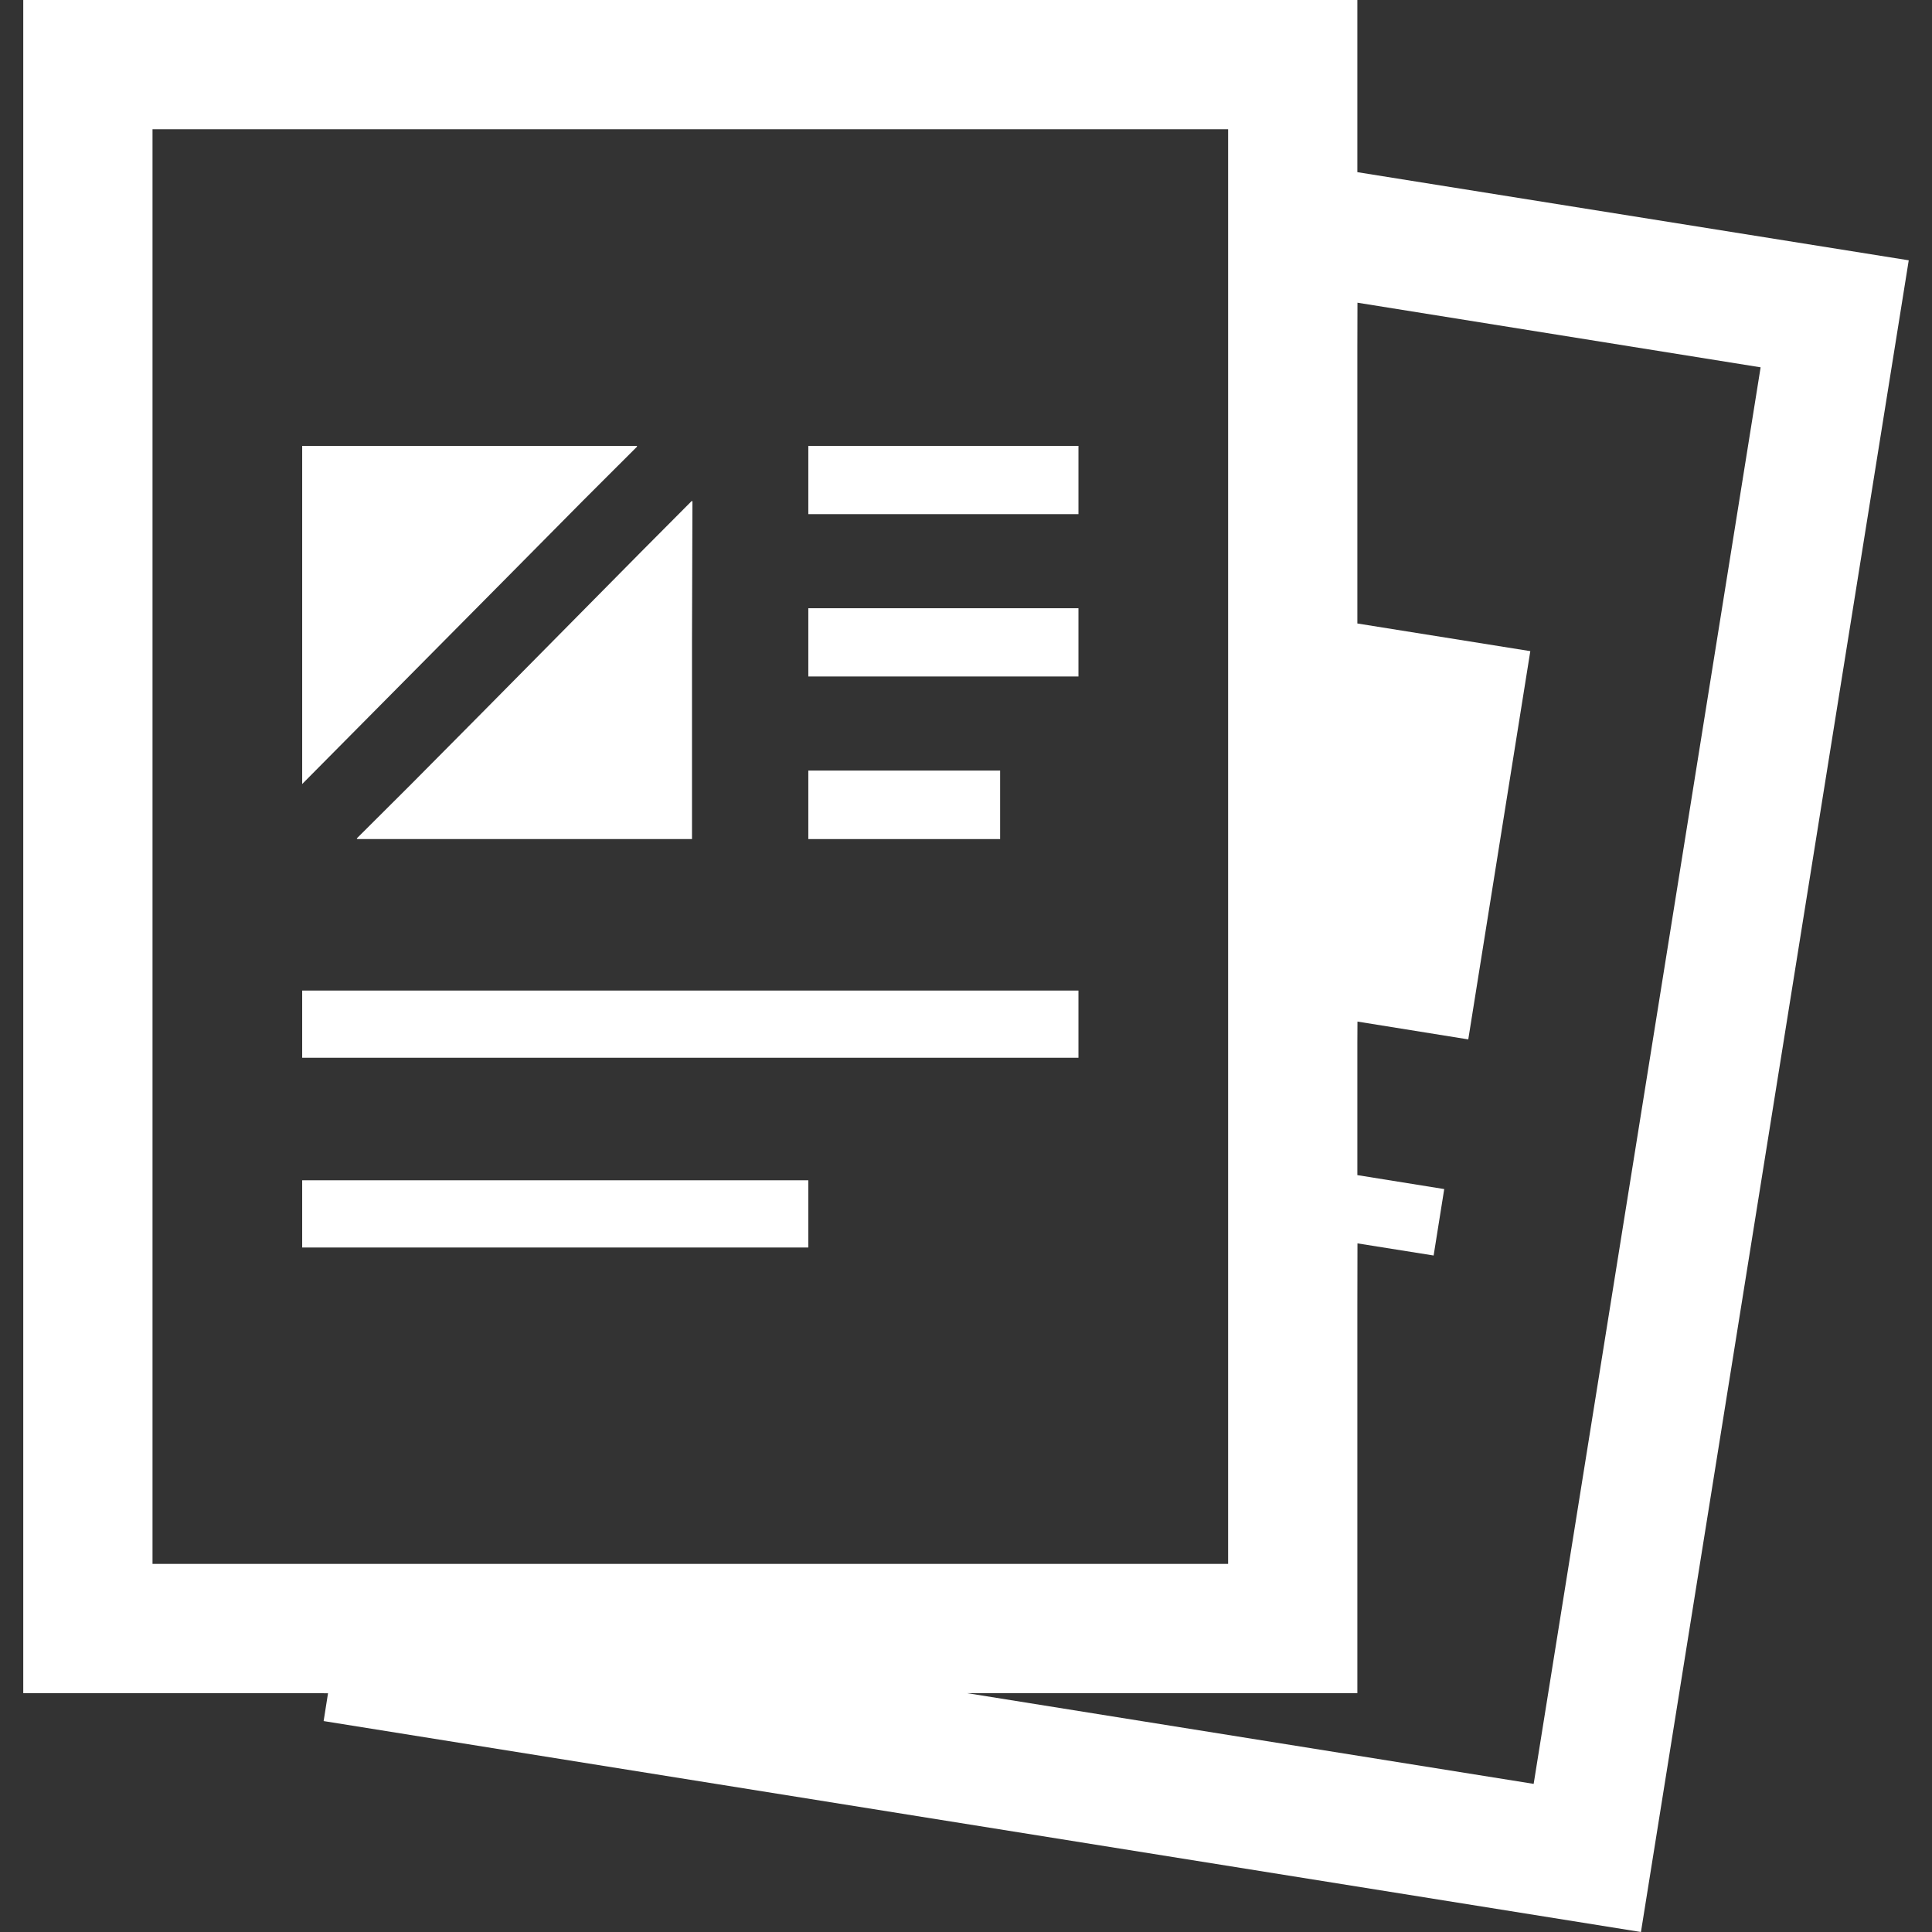
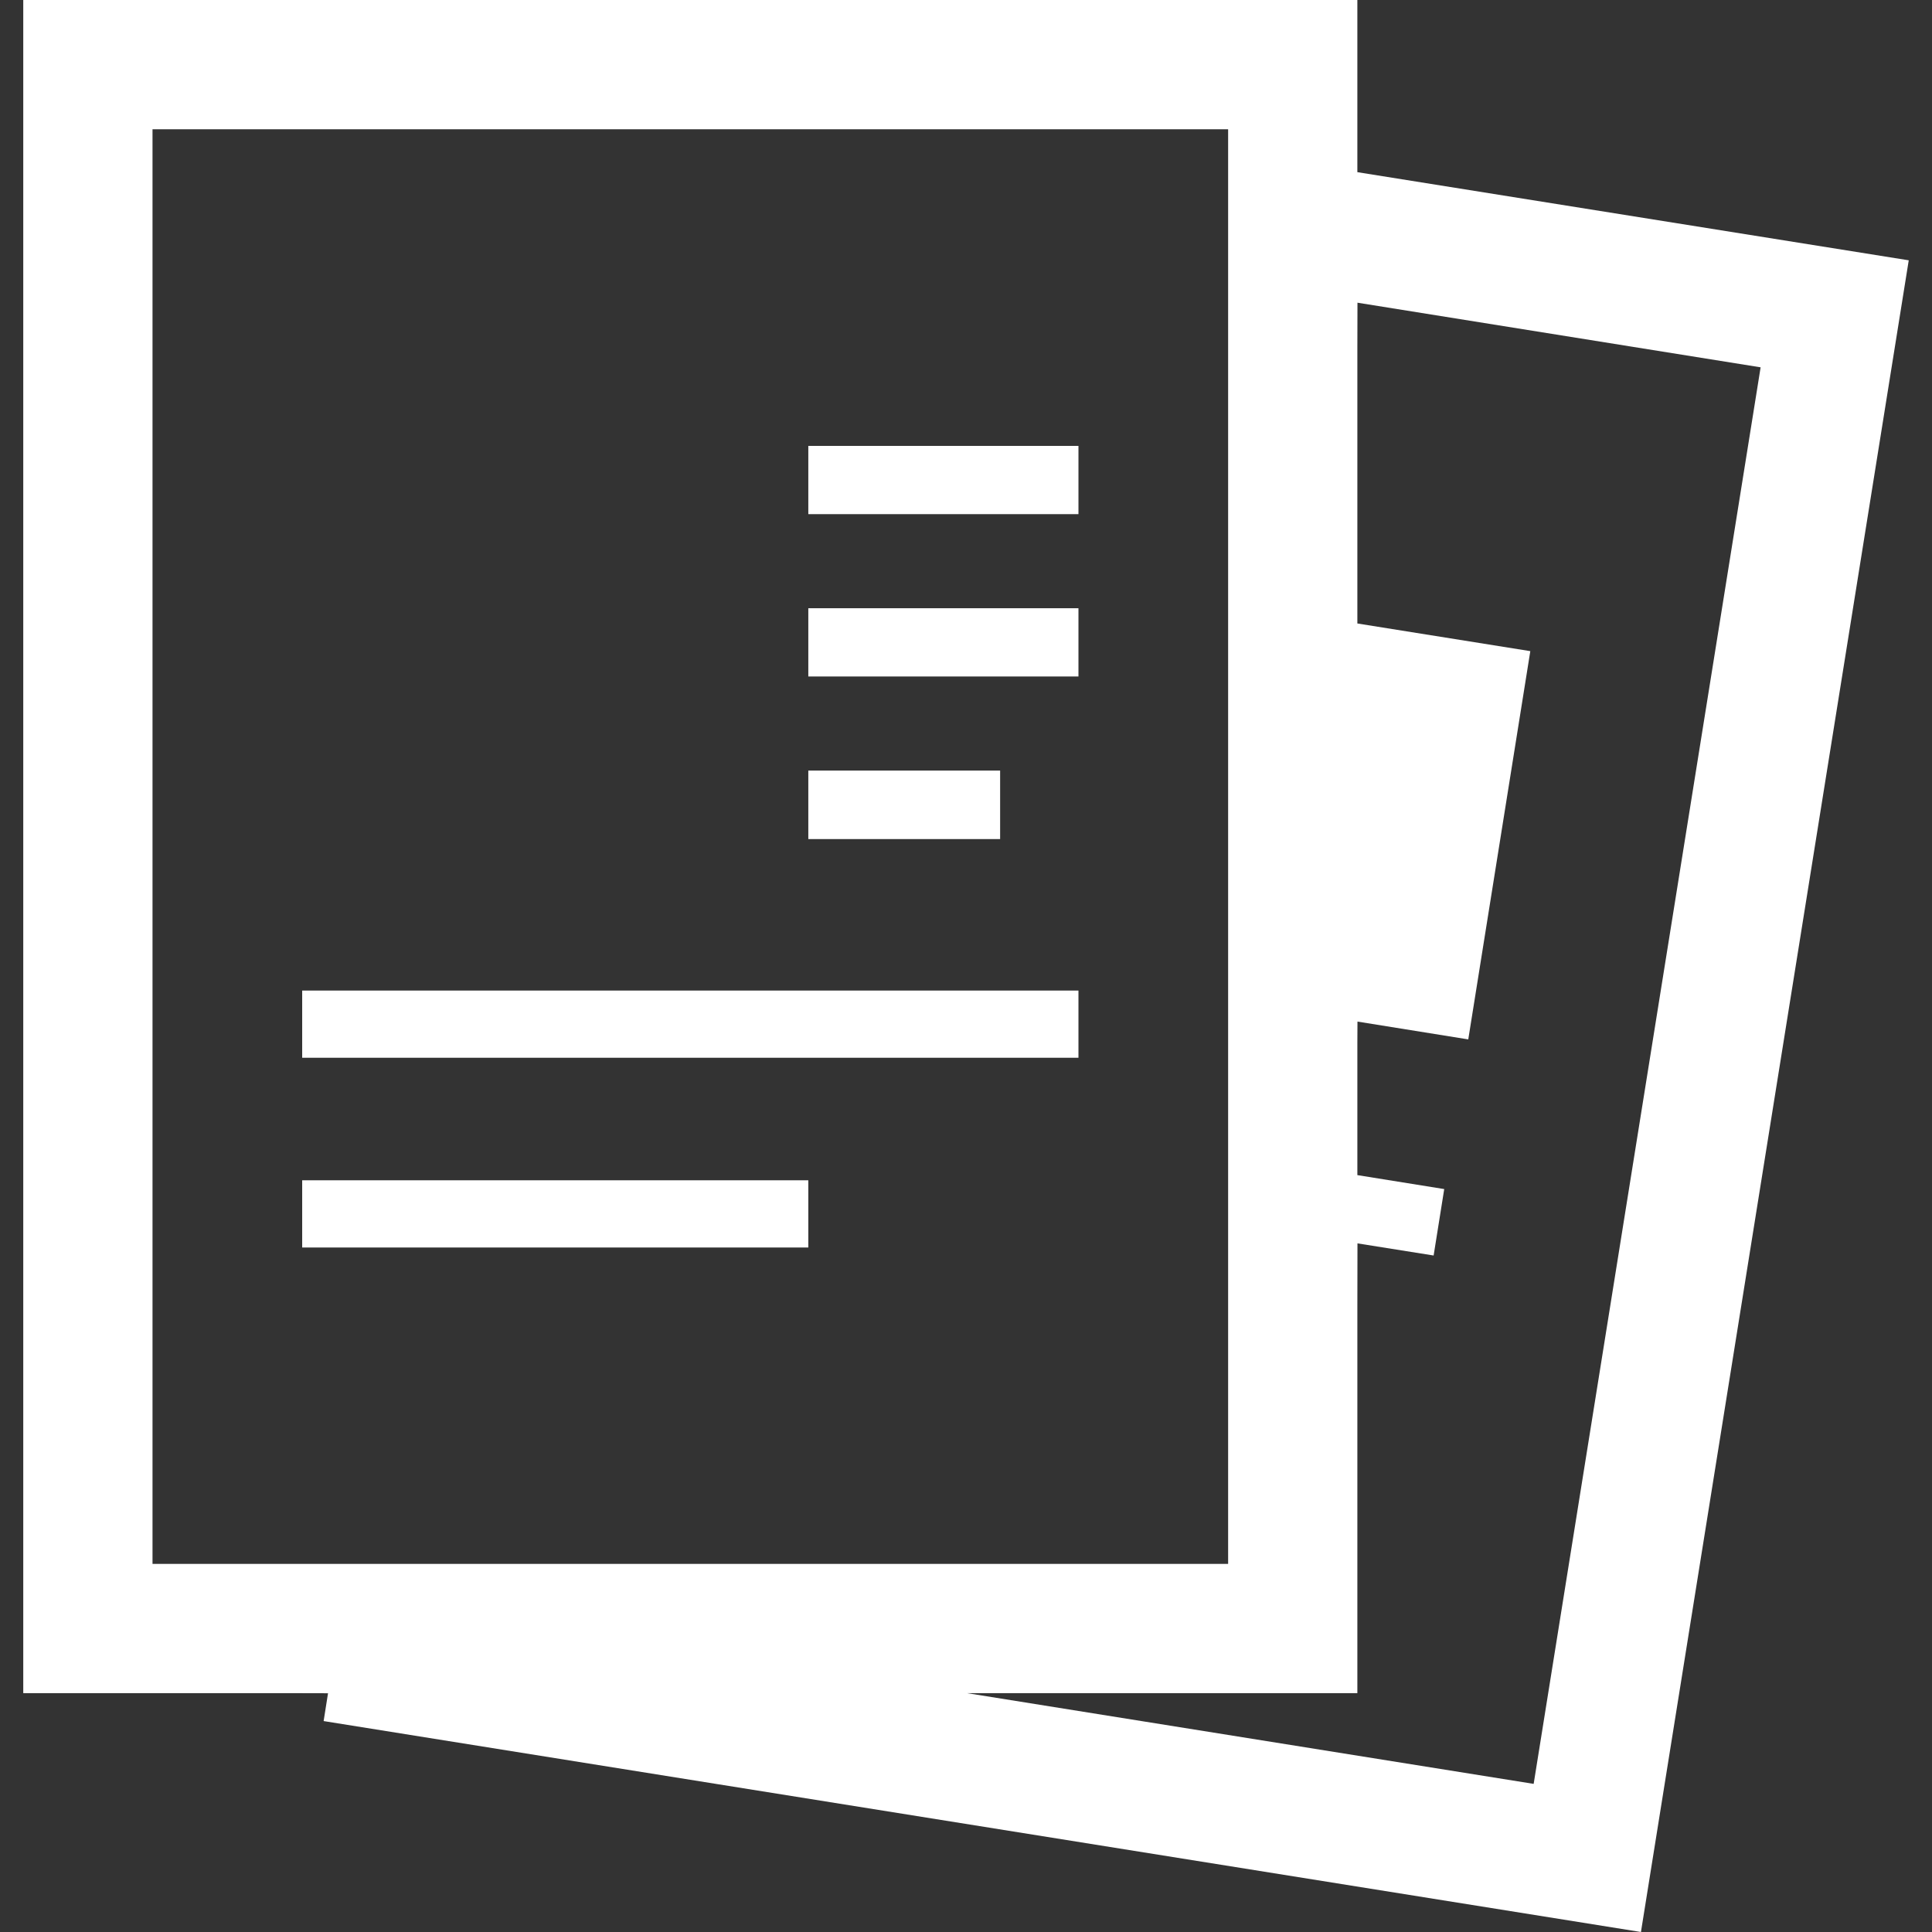
<svg xmlns="http://www.w3.org/2000/svg" version="1.1" id="_x31_0" x="0px" y="0px" viewBox="0 0 512 512" style="width: 256px; height: 256px; opacity: 1;" xml:space="preserve">
  <rect x="0" y="0" width="512" height="512" fill="#333333" stroke="none" />
  <style type="text/css">
	.st0{fill:#fff;}
</style>
  <g>
    <path class="st0" d="M359.714,45.625V0.297V0.156l0,0V0H7.402H6.328l0,0H6.164v448.699h69.641l11.125,0.027l-1.164,7.375 L434.867,512l70.969-443.016L359.714,45.625z M325.465,40.074v34.664v85.012v87.136v18.364v40.687v18.086v90.309v0.118h-198.39 h-34.66H40.418V34.25h112.895h135.57h36.582V40.074z M406.434,472.746l-150.16-24.047h102.969l0.312,0.004v-0.004h0.16V345.992 l0.028-16.484l20.183,3.214l2.809-17.606l-23.02-3.699v-35.152l0.028-5.535l29.363,4.722l16.442-102.894l-45.833-7.328V91.938 l0.028-11.719l106.839,17.126l-60.003,374.511L406.434,472.746z" />
-     <polygon class="st0" points="154.539,132.633 168.863,118.328 168.703,118.328 168.863,118.168 139.816,118.168 80.082,118.168 80.082,207.774 134.27,153.106" />
-     <polygon class="st0" points="108.699,208.086 94.535,222.203 94.695,222.203 94.535,222.363 123.172,222.363 157.836,222.363 183.386,222.363 183.386,169.973 183.5,132.805 183.386,132.918 183.386,132.691 170.027,146.117 128.718,187.906" />
    <rect x="214.211" y="118.168" class="st0" width="71.59" height="18.086" />
    <polygon class="st0" points="214.211,161.187 214.211,176.465 214.211,179.274 285.801,179.274 285.801,161.187 216.68,161.187" />
    <polygon class="st0" points="265.043,204.211 214.683,204.211 214.375,204.211 214.375,204.211 214.211,204.211 214.211,222.363 265.043,222.363" />
    <polygon class="st0" points="116.73,262.508 80.465,262.508 80.242,262.508 80.242,262.508 80.082,262.508 80.082,280.317 113.922,280.317 148.586,280.317 285.801,280.317 285.801,262.508 151.394,262.508  " />
    <polygon class="st0" points="108.714,312.789 80.328,312.789 80.242,312.789 80.242,312.789 80.082,312.789 80.082,330.602 105.84,330.602 140.504,330.602 214.211,330.602 214.211,312.789 143.379,312.789" />
  </g>
</svg>